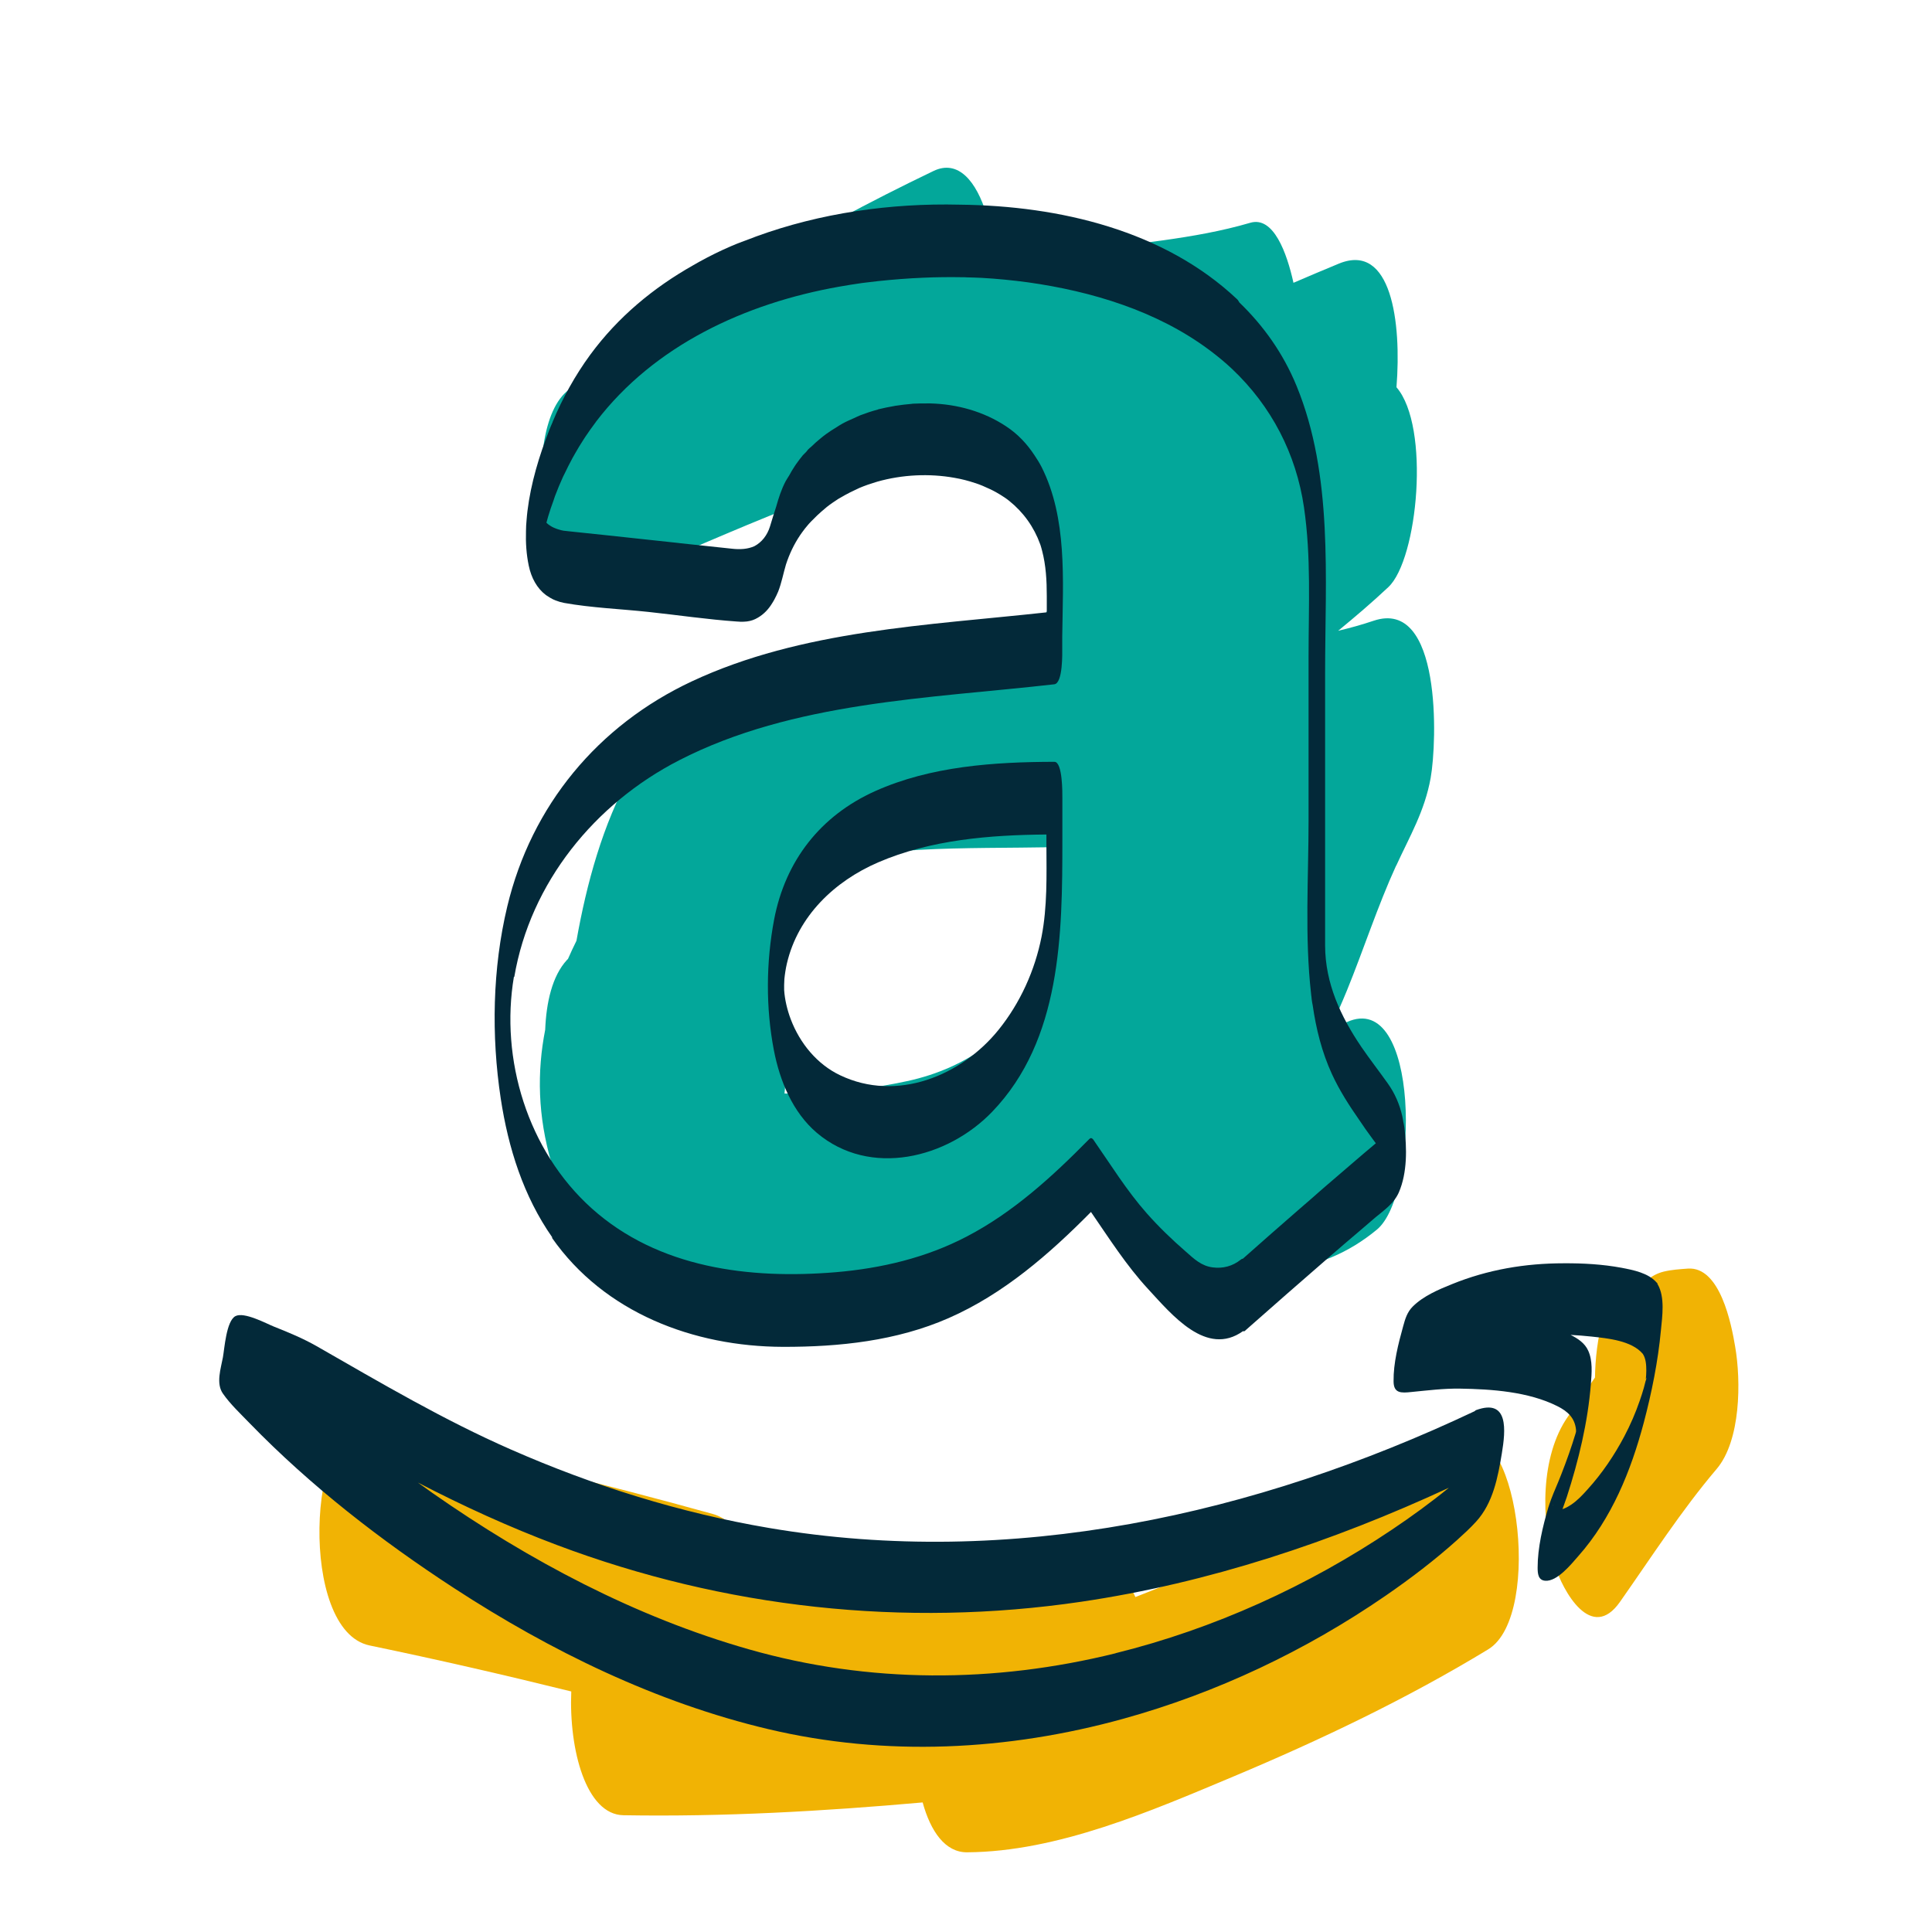
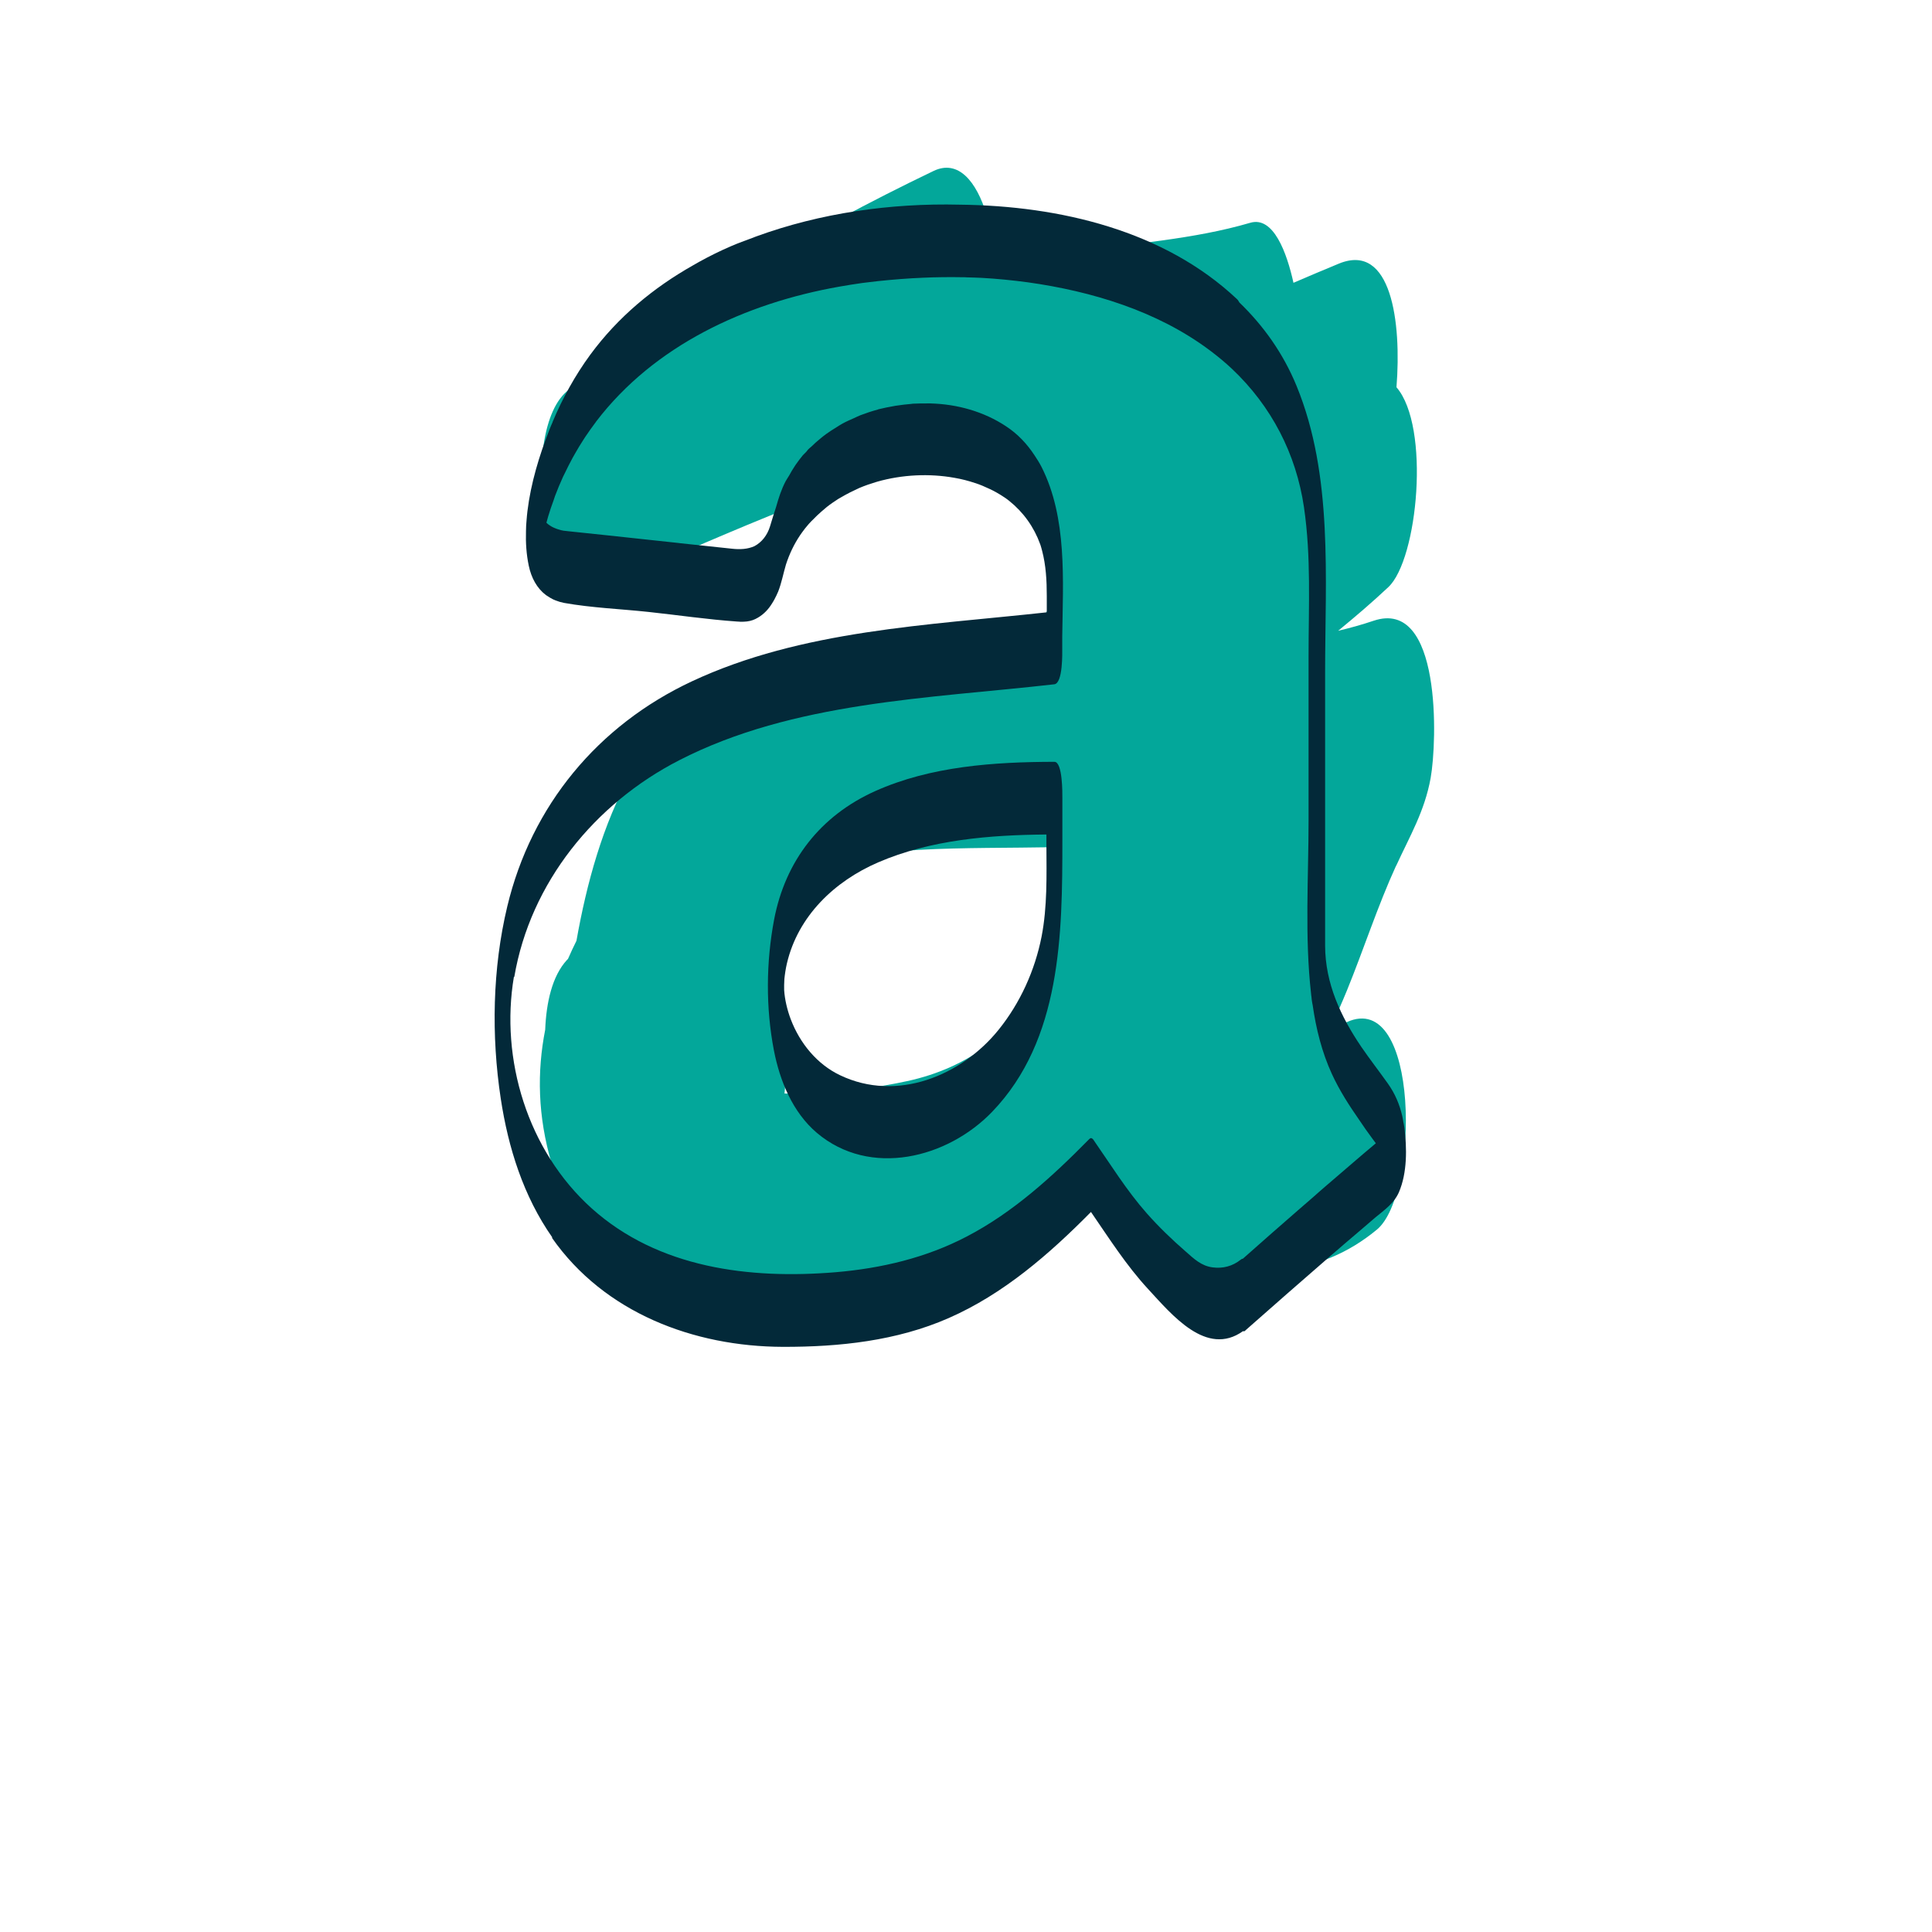
<svg xmlns="http://www.w3.org/2000/svg" id="icon" width="160" height="160" viewBox="0 0 160 160">
  <defs>
    <style>
      .cls-1 {
        fill: #f1b304;
      }

      .cls-1, .cls-2, .cls-3 {
        stroke-width: 0px;
      }

      .cls-2 {
        fill: #03a79a;
      }

      .cls-3 {
        fill: #032939;
      }
    </style>
  </defs>
  <g>
    <g>
-       <path class="cls-1" d="m143.7,111.53c-.31-1.85-1.24-6.66-3.92-6.47-.68.05-1.34.09-2,.25-.53.13-.96.37-1.33.67-.24.03-.47.07-.67.08-3.01.22-3.65,5.2-3.69,8.02-.75,1.09-1.49,2.17-2.25,3.25-2.27,3.24-2.25,8.61-1.1,12.26.7,2.2,3.05,6.45,5.42,3.07,2.6-3.7,5.07-7.55,8-11,2.01-2.36,2.03-7.29,1.54-10.13Zm-6.4-5.58c.24-.03.34.01,0,0h0Z" />
-       <path class="cls-1" d="m120.75,119.41c-6.33,3.85-13.08,7.1-19.89,10.02-2.2.94-4.49,1.93-6.83,2.83-.7-1.55-1.71-2.52-3.08-2.38-9.34,1.01-18.67,1.98-28.04,2.39-.39-3.32-1.6-6.25-3.88-6.89-9.54-2.65-19.16-4.97-28.86-6.98-4.53-.94-5.52,16.63.44,17.87,5.59,1.16,11.16,2.44,16.7,3.81-.2,4.84,1.23,10.2,4.32,10.25,8.29.14,16.54-.33,24.78-1.06.66,2.4,1.87,4.15,3.69,4.13,7.5-.05,15.23-3.42,22.03-6.27,7.24-3.04,14.41-6.46,21.12-10.54,4.66-2.84,2.33-20.12-2.5-17.18Z" />
-     </g>
+       </g>
    <path class="cls-2" d="m115.62,71.71c1.13-2.47,2.36-4.51,2.86-7.28.54-3.01.92-14.93-4.73-13.02-.98.33-1.96.6-2.93.83,1.41-1.16,2.81-2.35,4.16-3.62,2.44-2.3,3.49-13.29.67-16.55.43-5.41-.43-11.99-4.74-10.25-1.27.52-2.53,1.06-3.79,1.6-.55-2.48-1.65-5.54-3.58-4.97-4.75,1.39-9.63,1.66-14.45,2.45-.46-1.32-1.15-2.45-2.2-2.96-1.4-.68-3.23-.6-5.18-.15-.85-2.79-2.36-4.61-4.4-3.63-10.62,5.09-20.69,11.13-30.18,18.1-4.48,3.29-1.78,20.32,2.5,17.18,1.64-1.21,3.31-2.38,4.99-3.53.56.18,1.19.15,1.92-.16,4.73-2.06,9.5-4.02,14.33-5.83,2.27-.85,4.56-1.67,6.85-2.45.55-.19,1.76-.74,3.08-1.27.57,2.52,1.66,4.25,3.43,3.73.69-.2,1.38-.37,2.07-.53-.13,3.22.37,6.53,1.65,8.24-.15.6-.27,1.24-.36,1.91-.7.57-1.26,1.59-1.65,2.86-7.81.06-15.67-.51-23.22,2.28-9.62,3.56-13.3,13.74-14.98,23.22-.25.5-.48,1-.7,1.5-.03.03-.05.06-.08.08-1.24,1.34-1.72,3.55-1.81,5.79-.68,3.47-.63,7.15.54,11.1,1.68,5.71,6.15,9.04,11.34,11.03.27.13.55.24.85.34.22.07.44.13.67.19,3.18,1.04,6.55,1.63,9.68,1.98.97.11,1.76-.48,2.37-1.5,3.51-.47,6.92-1.34,9.69-2.37,3.71-1.38,6.79-4.09,9.6-7.1,1.08,2.24,2.58,4.13,4.72,5.36.66.38,1.26.36,1.79.07.57,2.15,1.55,3.63,3.2,3.07,2.19-.73,4.35-1.51,6.5-2.33,2.89-.22,5.56-1.33,7.93-3.29,3.51-2.9,3.56-19.94-2.5-17.18-.47.21-.94.41-1.41.62.51-1.09.99-2.18,1.43-3.25,1.39-3.41,2.54-6.99,4.07-10.33Zm-40.53,17.83c-2.74.59-5.54.93-8.34,1.02-.59.02-1.19.01-1.78,0,.22-2.14.02-4.36-.38-6.14-.13-.57-.4-1.57-.82-2.55.09-.36.18-.72.27-1.09.43-1.64.56-3.51.43-5.34.66-.97,1.11-2.12,1.38-3.36,6.19-2.12,14.08-1.78,21.52-1.92-.28,3.46-.37,6.94-.28,10.4,0,.34.02.71.03,1.07-3.61,3.89-6.7,6.76-12.02,7.91Z" />
  </g>
  <g>
-     <path class="cls-3" d="m122.24,116.77s-.08.06-.12.1c-18.19,8.6-38.38,13.07-58.43,9.67-7.36-1.25-14.53-3.49-21.36-6.49-5.61-2.46-10.82-5.54-16.13-8.58-1.11-.63-2.31-1.13-3.5-1.6-.65-.26-2.49-1.26-3.21-.87-.75.41-.9,2.69-1.03,3.41-.17.92-.59,2.16,0,3,.62.89,1.47,1.68,2.22,2.46,5.05,5.2,10.88,9.72,16.95,13.67,7.97,5.19,16.71,9.46,26,11.66,9.71,2.3,19.81,1.79,29.4-.86,7.73-2.14,15.11-5.64,21.72-10.19,2.06-1.42,4.06-2.94,5.92-4.61.54-.49,1.08-.98,1.57-1.52,1.41-1.54,1.81-3.68,2.14-5.68.3-1.84.6-4.56-2.14-3.56Zm-29.86,20.15c-10.04,2.48-20.4,2.51-30.36-.33-9.41-2.68-18.21-7.36-26.21-12.95-.4-.28-.8-.58-1.2-.86,3.74,1.94,7.57,3.69,11.51,5.17,13.86,5.22,28.76,6.86,43.42,4.7,10.57-1.56,20.77-4.96,30.45-9.44-1.51,1.23-3.09,2.38-4.7,3.46-6.96,4.68-14.75,8.22-22.9,10.24Z" />
    <path class="cls-3" d="m136.31,114.25s-.1.27,0,0h0Z" />
-     <path class="cls-3" d="m137.27,106.35c-.01-.08-.03-.12-.06-.12-.69-.81-1.94-1.05-2.93-1.24-1.57-.29-3.18-.38-4.77-.37-3.2,0-6.29.52-9.27,1.73-1.12.45-2.36.98-3.23,1.84-.47.46-.64,1.03-.81,1.66-.4,1.44-.81,3.04-.79,4.54,0,1.01.63.98,1.47.89,1.34-.13,2.67-.3,4.02-.28,2.63.04,5.68.25,8.07,1.45.86.43,1.45.97,1.55,1.96,0,.04,0,.1,0,.16-.02.07-.04.13-.04.15-.34,1.13-.74,2.25-1.17,3.35-.17.43-.34.85-.52,1.27-.02.04-.1.24-.13.31-.08.18-.32.82-.44,1.21-.46,1.56-.88,3.32-.88,4.96,0,.49.04,1.04.62,1.09.99.09,2.16-1.37,2.74-2.03,2.78-3.14,4.36-7.05,5.43-11.06.66-2.5,1.18-5.08,1.42-7.65.11-1.14.35-2.75-.27-3.81Zm-6.73,12.37s0-.04,0,0h0Zm-.03.12s0,.01,0,.01c0,.04,0,.03,0-.01Zm-1.89,5.86c-.03-.1,0-.14,0,0h0Zm7.68-10.4s0,.02,0,.03c-.01.04-.02.04,0-.03Zm0,.03s0-.02,0-.03c0,0,0,0,0-.01,0,0,0,0,0,0,0-.01,0-.03,0-.03,0,.01,0,.02,0,.04-.05.21-.1.41-.16.62-.1.36-.22.72-.34,1.07-.35,1.02-.78,2.01-1.28,2.96-.83,1.57-1.84,3.07-3.04,4.39-.41.46-.85.93-1.36,1.27-.2.13-.46.29-.72.37.11-.33.24-.66.35-.99.98-3.02,1.75-6.21,2-9.38.07-.89.16-1.92-.22-2.75-.28-.63-.86-1.01-1.46-1.31.59.03,1.17.08,1.75.14,1.34.15,3.3.33,4.23,1.43,0,0,0,0,0,0,.26.39.29.94.29,1.39,0,.24-.02.48-.04.72,0-.02.01-.04.03-.07.08-.23,0,.07-.03.17Z" />
-     <path class="cls-3" d="m136.31,114.25s0,0,0,.02c0-.01,0-.02,0-.03,0,0,0,.01,0,.02Z" />
    <path class="cls-3" d="m128.66,123.64s0,0,0,0c-.02.04-.01.03,0,0Z" />
    <path class="cls-3" d="m67.65,93.82c4.4,3.72,10.81,2.11,14.52-1.75,5.73-5.96,5.81-14.71,5.81-22.45,0-.08,0-.14,0-.17,0-.06,0-.18,0-.32v-3.04c0-.37.03-3-.66-3-4.98.01-10.24.36-14.85,2.43-4.52,2.03-7.43,5.76-8.36,10.63-.67,3.53-.7,7.3-.02,10.83.49,2.53,1.55,5.13,3.56,6.84Zm-2.69-12.75c.03-.32.11-.88.21-1.29.92-3.92,3.94-6.8,7.55-8.36,4.35-1.88,9.24-2.27,13.94-2.31v.22c0,.06,0,.11,0,.13,0,.09,0,.29,0,.54.01,2.52.08,5.08-.4,7.56-.55,2.8-1.77,5.5-3.56,7.72-3.08,3.82-8.43,6.01-13.12,3.77-1.92-.91-3.34-2.66-4.09-4.63-.3-.79-.5-1.65-.55-2.43-.01-.17,0-.63.02-.94Z" />
    <path class="cls-3" d="m45.71,102.51c4.34,6.21,11.74,9.01,19.13,9.03,4.67.01,9.41-.49,13.72-2.38,4.54-1.99,8.33-5.29,11.79-8.79,1.5,2.18,2.92,4.42,4.72,6.37,1.97,2.13,4.84,5.66,7.87,3.5.07.03.15.01.22-.08,2.29-2.03,4.6-4.04,6.91-6.05.84-.73,1.68-1.45,2.53-2.17.44-.38.88-.76,1.33-1.14.73-.6,1.53-1.16,1.92-2.06.7-1.62.67-3.68.45-5.39-.02-.17-.06-.32-.09-.48-.02-.13-.04-.26-.07-.39,0-.02,0-.03-.01-.05-.22-.96-.6-1.87-1.21-2.72-.72-1.01-1.48-1.99-2.18-3.01-1.71-2.52-2.99-5.26-3-8.38,0-1.86,0-3.72,0-5.59v-17.03c0-7.84.68-16.32-2.36-23.73-1.12-2.73-2.76-5.01-4.74-6.92-.06-.11-.12-.21-.2-.28-6.02-5.67-14.65-7.73-22.96-7.82-5.71-.14-11.55.69-16.88,2.64-.1.04-.21.08-.31.12-.58.22-1.16.42-1.73.67-.91.39-1.78.82-2.63,1.29-.01,0-.03.01-.04.02-.16.09-.31.18-.47.27-3.3,1.86-6.24,4.29-8.54,7.42-1.26,1.72-2.3,3.61-3.12,5.57,0,0,0,.01,0,.02-.09.21-.19.42-.27.64-.83,2.11-1.53,4.41-1.81,6.72,0,0,0,0,0,0-.03.24-.05.48-.07.72-.03.31-.05.62-.05.93,0,0,0,0,0,0-.03.96.03,1.92.23,2.87.21,1.01.68,1.87,1.42,2.43.04.03.09.06.14.09.14.1.29.18.44.26.07.03.14.06.21.09.22.09.46.16.71.21,2.3.41,4.7.5,7.02.75,2.42.26,4.85.62,7.27.79.06,0,.11.01.17.01.04,0,.08,0,.12.01.02,0,.04,0,.06,0,.16,0,.31,0,.47-.02.03,0,.05,0,.08-.01.29-.04.57-.13.87-.31.51-.3.88-.71,1.17-1.18.01-.02.02-.03.03-.05.06-.1.12-.19.17-.29.11-.21.22-.43.31-.65.28-.72.42-1.49.64-2.23.28-.86.66-1.67,1.18-2.44.05-.07.09-.13.14-.2.16-.23.34-.45.52-.66.02-.03.04-.05.07-.08.11-.13.23-.24.35-.36.21-.22.43-.43.66-.63.15-.13.31-.27.47-.4.3-.24.62-.45.94-.66.18-.11.37-.21.56-.32.26-.14.52-.28.79-.4.13-.06.27-.13.4-.19.45-.19.91-.35,1.38-.49.03,0,.06-.02.1-.03,2.08-.59,4.32-.69,6.39-.32.59.1,1.17.25,1.73.44,0,0,0,0,.01,0,.4.13.79.3,1.17.48.19.09.38.18.55.28.11.06.22.13.34.2.26.16.52.33.75.52,0,0,0,0,0,0,1.17.94,2.04,2.16,2.55,3.57,0,.02.01.03.02.05.06.16.09.33.14.49.32,1.21.39,2.48.39,3.76,0,.45,0,.9,0,1.35-9.84,1.08-20.3,1.46-29.4,5.72-7.77,3.64-13.28,10.28-15.28,18.64-1.23,5.14-1.33,10.7-.54,15.91.62,4.08,1.88,8.09,4.27,11.5Zm-3.12-21.6c1.33-7.82,6.67-14.36,13.64-17.94,9.47-4.87,20.71-5.12,31.08-6.3.73-.08.66-2.66.66-3,0-.32,0-.65,0-.97.06-4.66.42-9.8-1.71-14.02-.18-.35-.38-.67-.59-.98-.61-.93-1.38-1.76-2.36-2.4-1.84-1.22-4.04-1.83-6.24-1.89-.1,0-.21,0-.31,0-.37,0-.74,0-1.11.02-.06,0-.12.01-.18.02-.4.03-.8.08-1.2.14-.08.01-.16.02-.24.04-.42.07-.85.16-1.26.26-.03,0-.05.02-.08.03-.49.13-.97.29-1.44.47-.18.07-.35.16-.53.24-.32.14-.64.28-.95.45-.17.09-.33.2-.49.3-.3.18-.59.37-.87.57-.16.12-.32.24-.47.37-.26.21-.51.43-.75.67-.09.08-.19.15-.27.24-.06.07-.11.15-.18.22-.08.09-.17.16-.25.25-.21.25-.39.5-.57.75-.03.05-.06.1-.1.15-.17.25-.32.51-.46.77-.1.17-.21.32-.3.49-.36.69-.58,1.39-.78,2.1-.18.53-.34,1.08-.51,1.63-.23.75-.69,1.32-1.29,1.64-.55.25-1.19.29-1.88.21-1.41-.15-2.83-.3-4.24-.45l-.24-.03c-.9-.1-1.8-.19-2.7-.29,0,0,0,0,0,0-2.1-.23-4.2-.45-6.3-.67-.15-.02-.3-.03-.45-.05h0c-.14-.02-.27-.06-.4-.1-.09-.03-.18-.05-.26-.09-.1-.04-.2-.08-.29-.13-.11-.06-.21-.13-.31-.2-.05-.04-.1-.08-.15-.13,0-.01,0-.02,0-.04.05-.17.09-.33.14-.5.13-.44.28-.88.44-1.31.04-.12.08-.24.12-.36.2-.54.43-1.08.67-1.61.04-.09.09-.18.13-.26.21-.44.43-.88.66-1.3.07-.12.14-.25.21-.37.21-.37.43-.74.66-1.09.06-.09.12-.18.18-.28.28-.41.56-.82.86-1.21.01-.02.03-.04.04-.06,4.81-6.3,12.33-9.79,20.13-11.17.62-.11,1.25-.21,1.88-.3.05,0,.11-.01.16-.02.39-.05.79-.1,1.18-.14,1.24-.13,2.49-.23,3.72-.28,1.09-.05,2.21-.06,3.34-.04.1,0,.19,0,.29.01.4.01.8.02,1.2.04,1.29.07,2.57.2,3.85.37,5.28.74,10.69,2.37,15.01,5.59.07.05.14.1.2.15.59.45,1.16.92,1.7,1.43,3.26,3.08,5.31,7.03,5.96,11.46.6,4.11.38,8.14.38,12.34,0,4.51,0,9.03,0,13.54,0,4.74-.33,9.7.21,14.43,0,.08.02.16.03.24.01.12.02.24.04.35.01.11.04.22.06.33.28,1.96.76,3.89,1.59,5.7.63,1.37,1.43,2.61,2.28,3.83.34.51.69,1.01,1.07,1.52.1.13.19.26.29.39-.2.17-.4.34-.6.51-.02.02-.04.03-.06.05-.04.03-.08.07-.12.1-.09.07-.17.15-.26.22-.21.18-.42.36-.63.54-.85.73-1.7,1.46-2.55,2.19-.33.28-.65.57-.98.86-.4.35-.8.69-1.2,1.04-1.54,1.34-3.08,2.69-4.61,4.05-.06,0-.11.02-.16.07-.01,0-.02,0-.03.02-.67.53-1.46.74-2.31.63-.94-.12-1.54-.7-2.23-1.31-1.14-.99-2.23-2.04-3.23-3.17-1.67-1.89-3-4.05-4.44-6.12-.12-.14-.23-.14-.35,0-3.02,3.07-6.28,6.05-10.13,8.05-3.37,1.76-7.07,2.63-10.85,2.95-7.13.59-14.67-.33-20.2-5.29-5.33-4.79-7.59-12.38-6.44-19.18Z" />
  </g>
</svg>